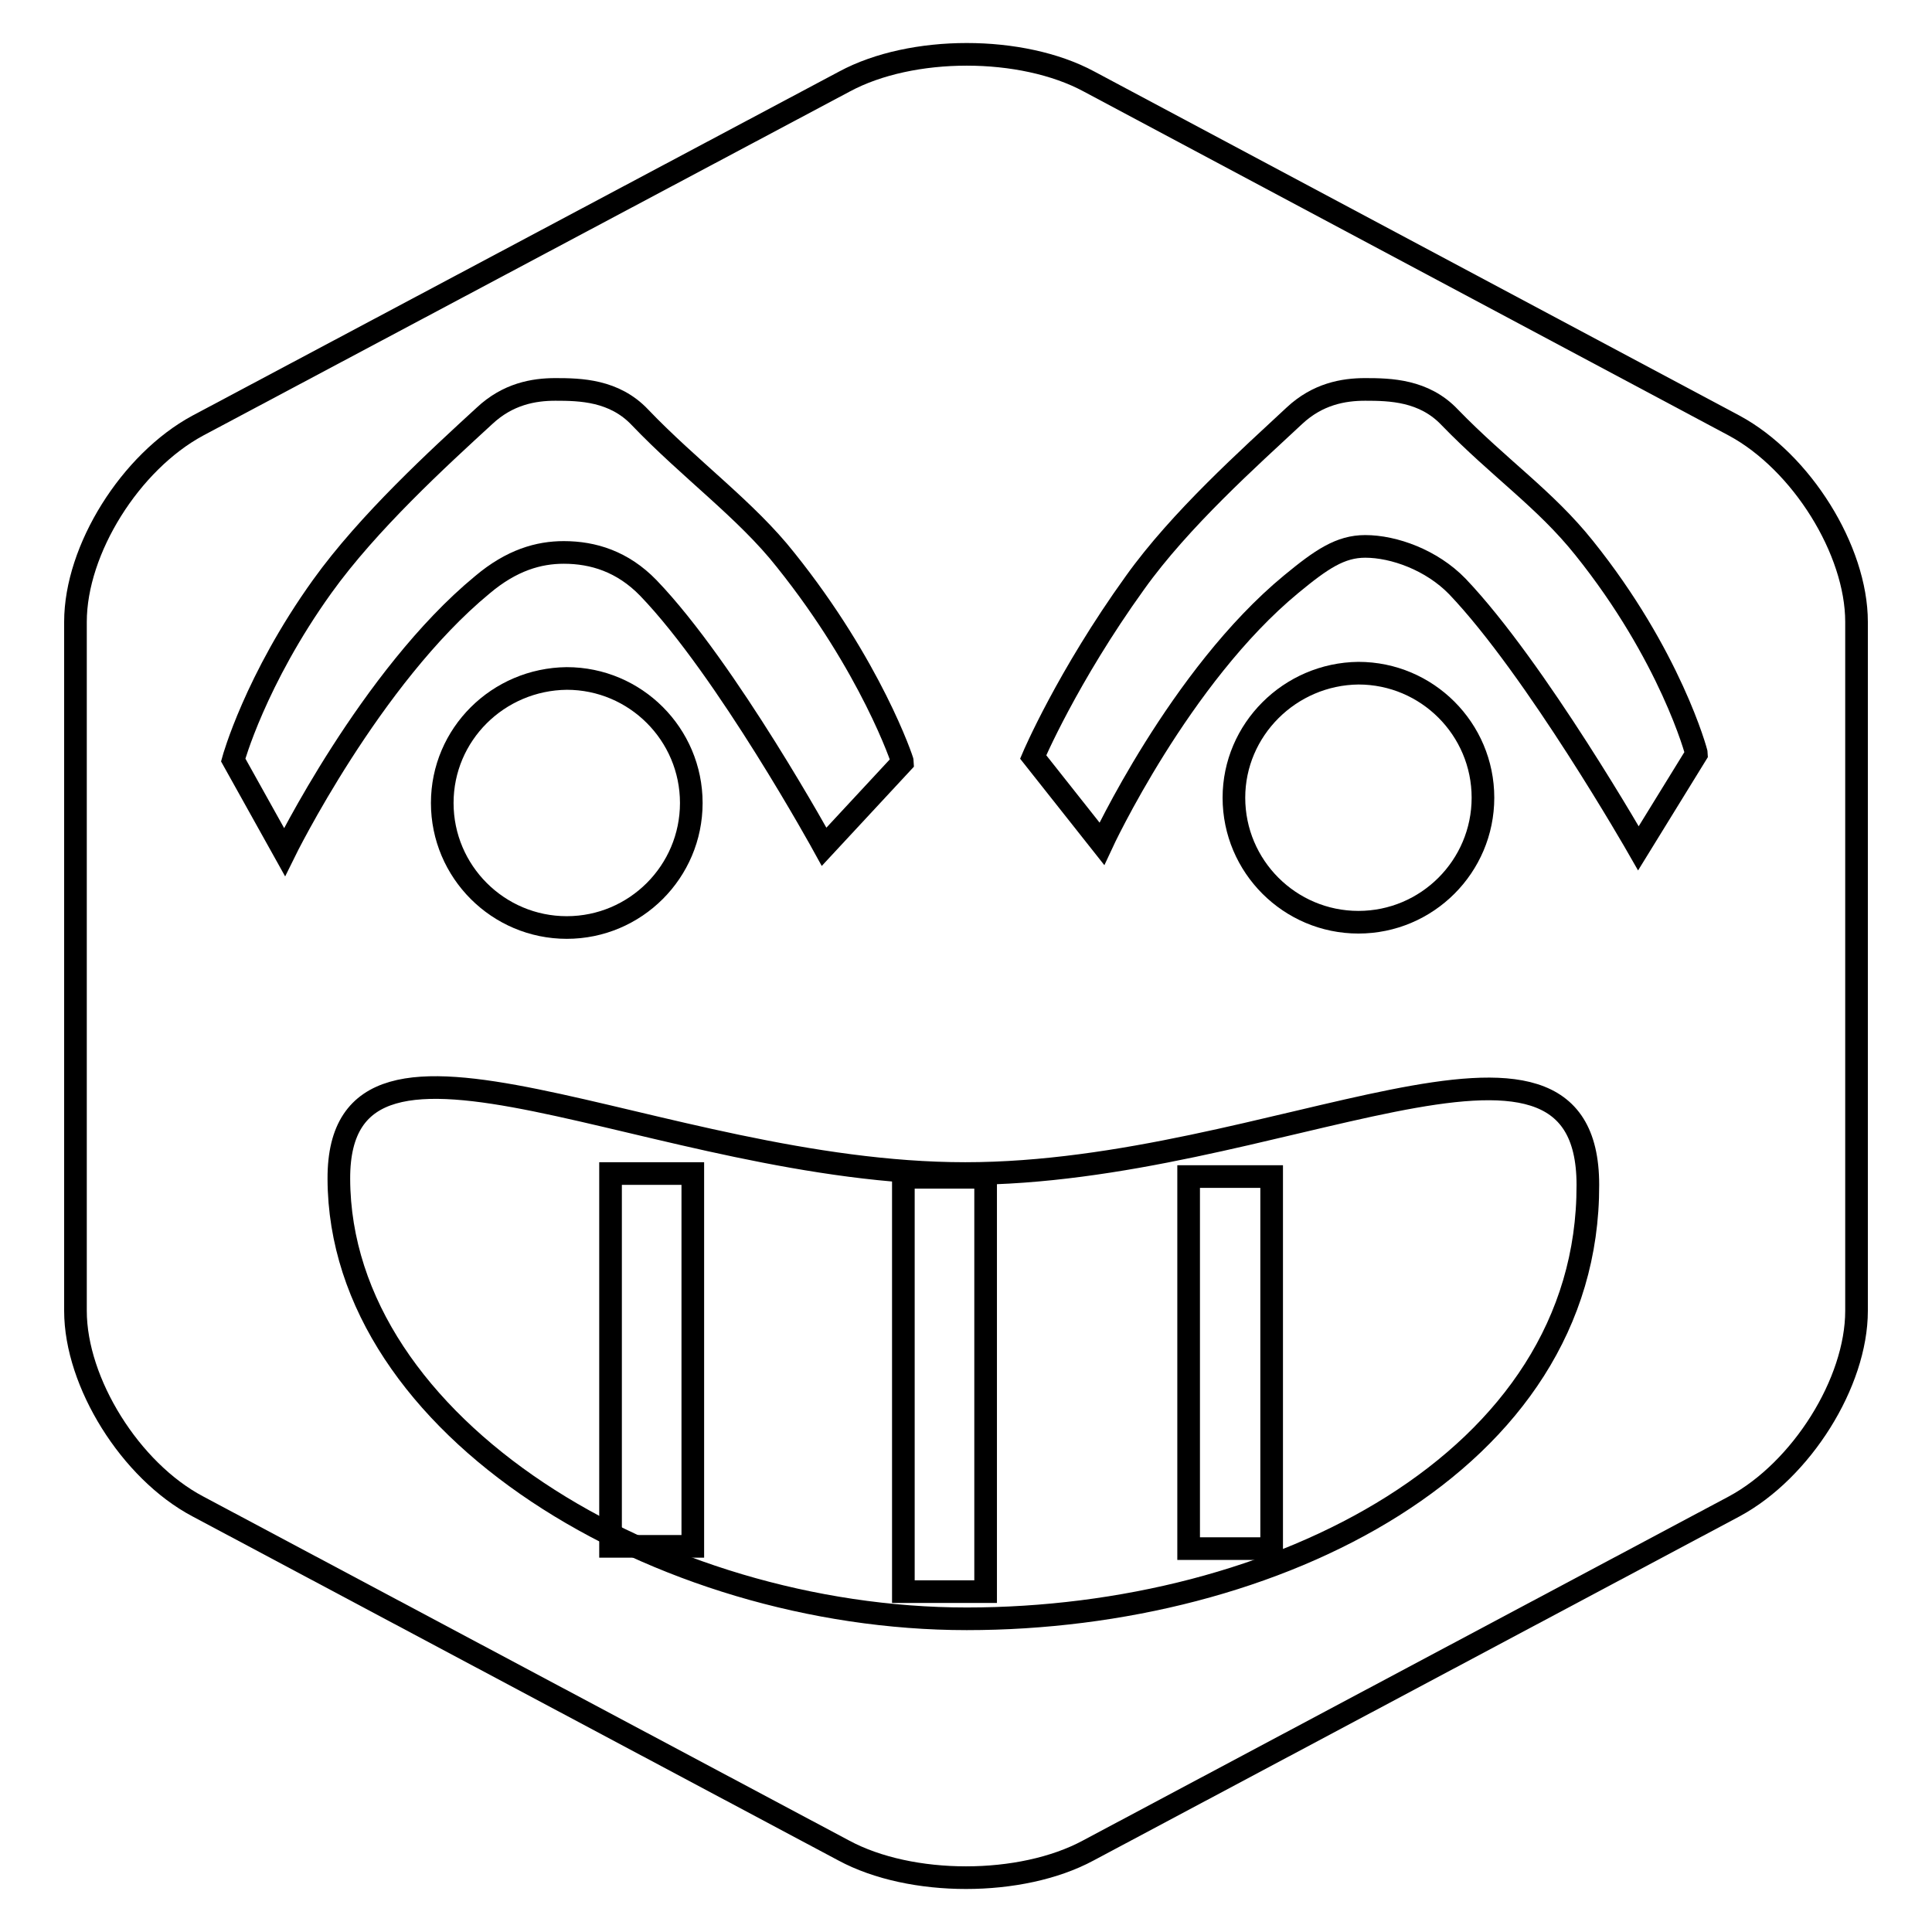
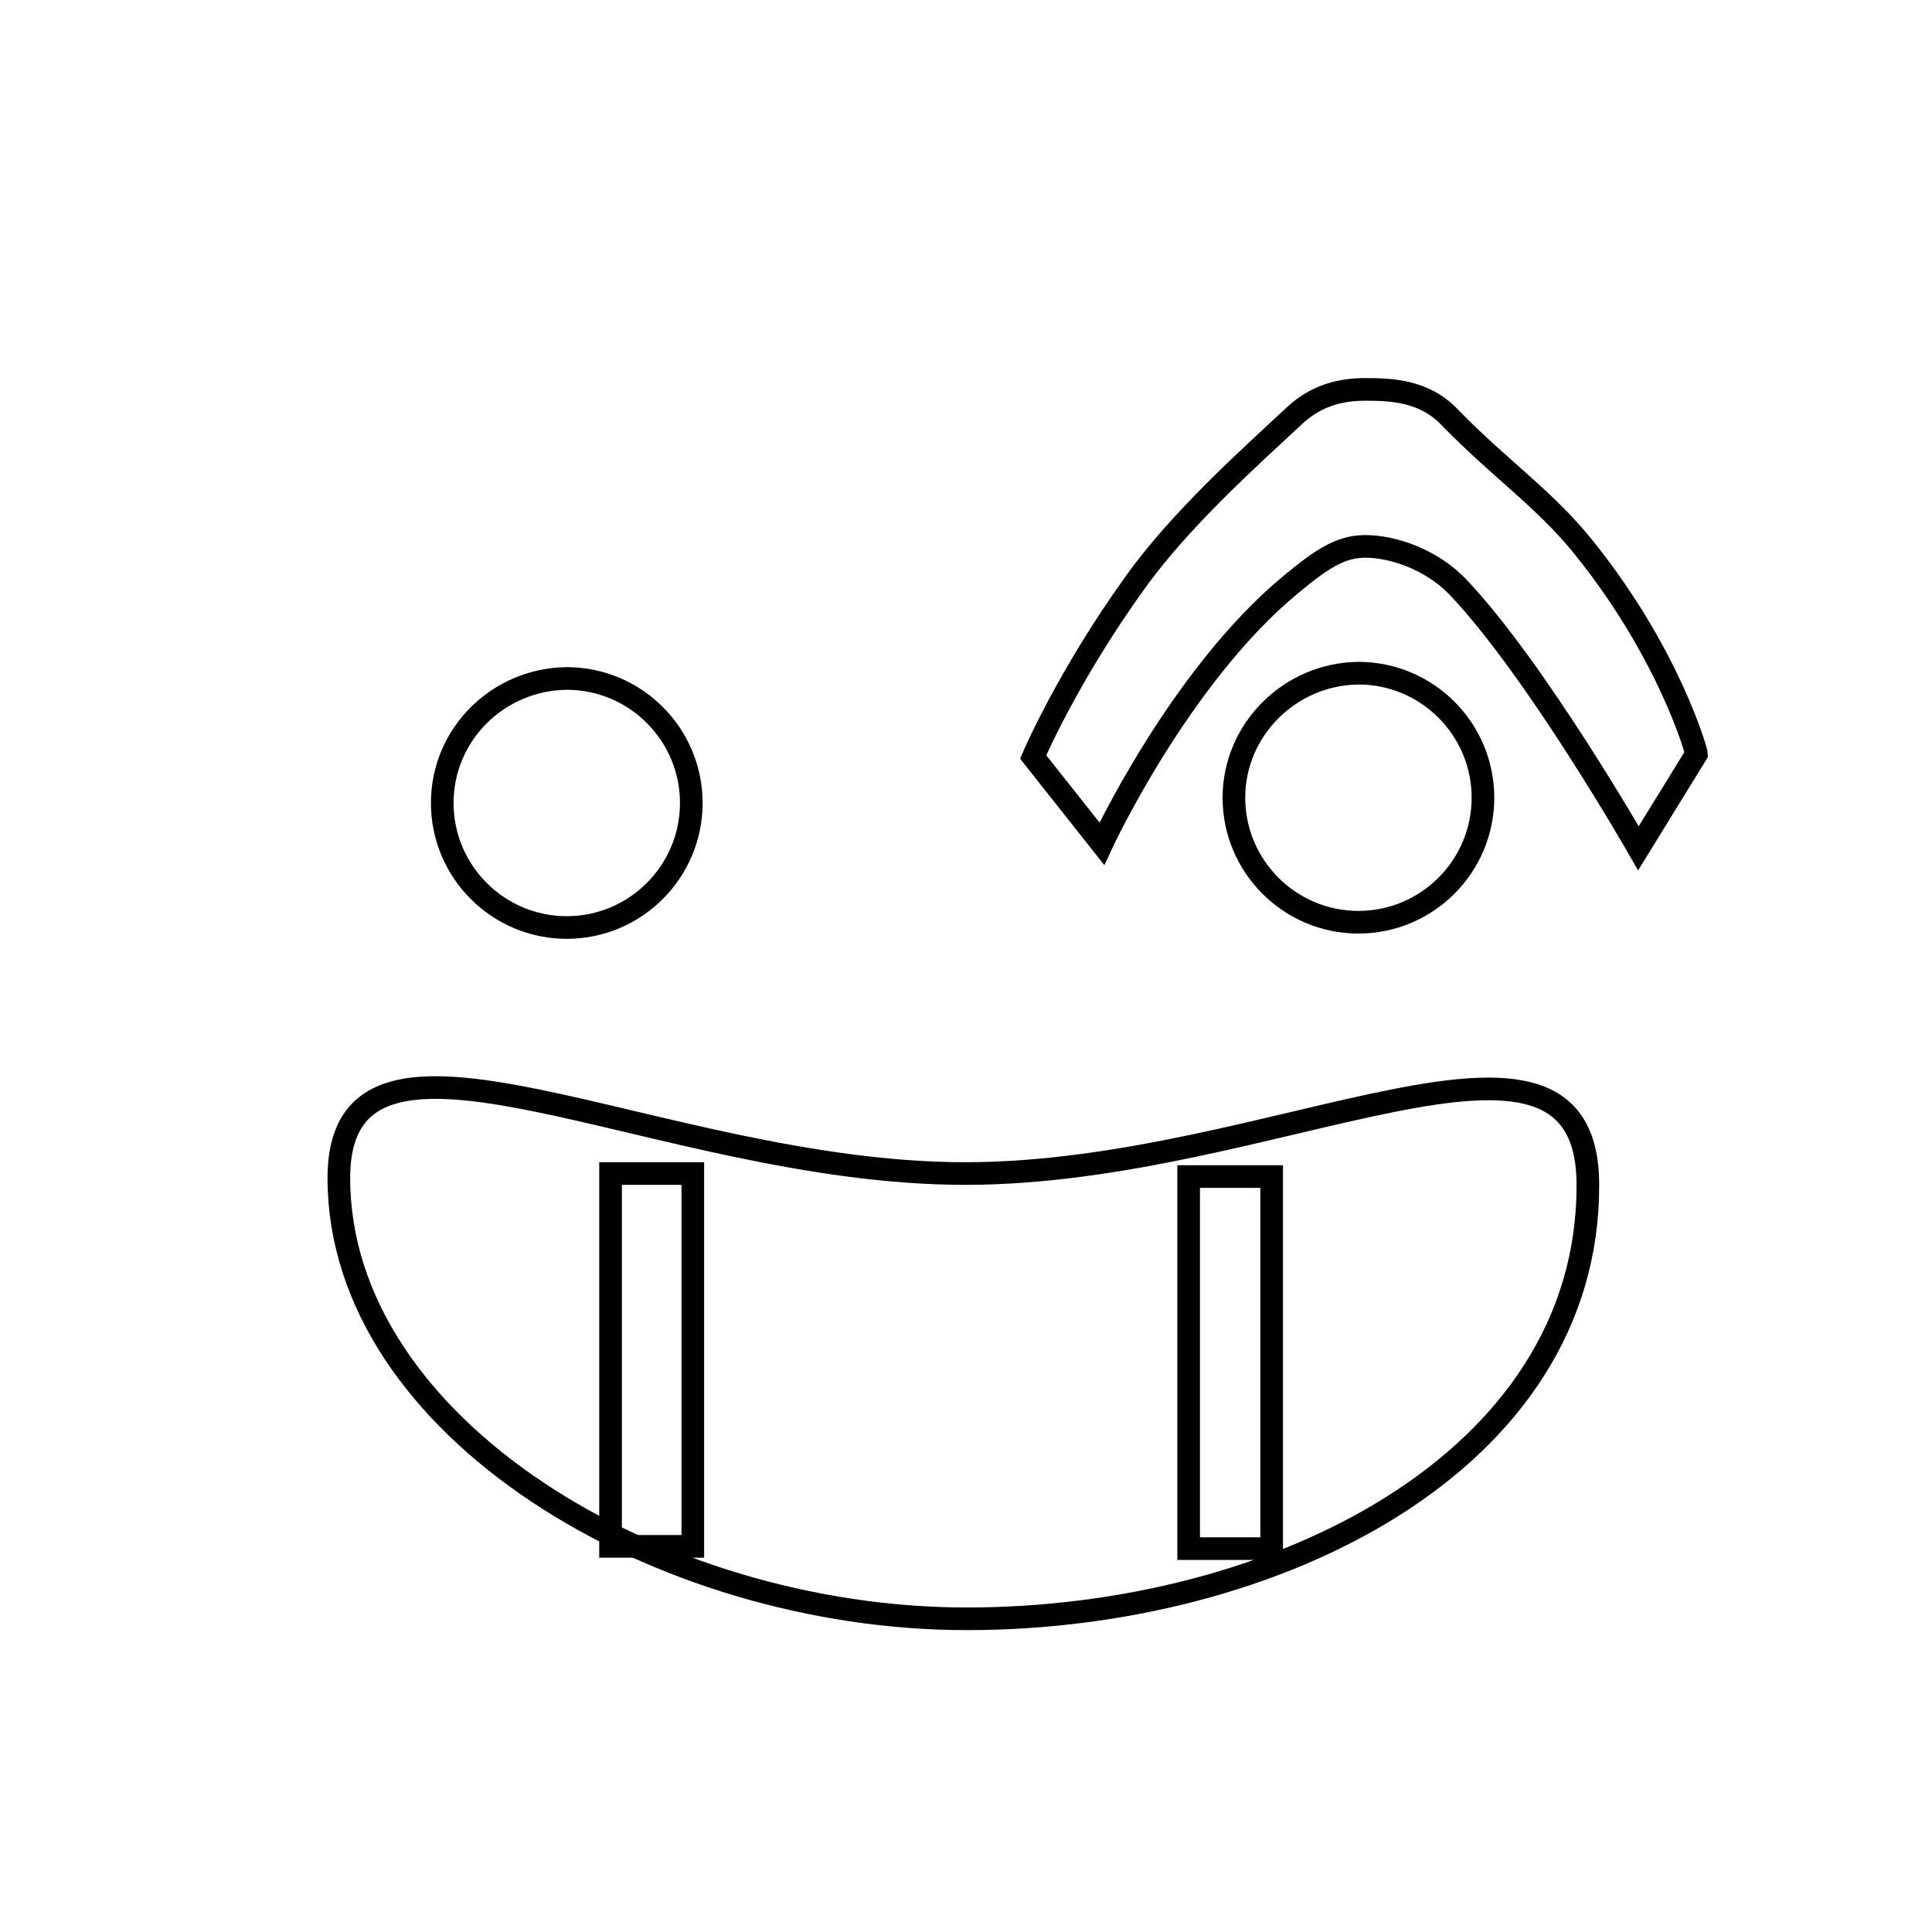
<svg xmlns="http://www.w3.org/2000/svg" version="1.1" x="0px" y="0px" viewBox="0 0 256 256" enable-background="new 0 0 256 256" xml:space="preserve">
  <g>
    <g>
-       <path stroke-width="3" fill-opacity="0" stroke="#000000" d="M229.8,56.4l-85.5-45.6c-8.9-4.8-23.5-4.8-32.4,0L26.2,56.4C17.3,61.2,10,72.8,10,82.4v91.3c0,9.5,7.3,21.2,16.2,25.9l85.6,45.6c8.9,4.8,23.5,4.8,32.4,0l85.6-45.6c8.9-4.8,16.2-16.4,16.2-25.9V82.4C246,72.9,238.7,61.2,229.8,56.4z" />
      <path stroke-width="3" fill-opacity="0" stroke="#000000" d="M210.4,157c0.1,36.8-41.5,57.5-82.3,57.5S45,189.2,44.9,156.2c-0.1-26.8,42.1-0.7,83-0.7S210.4,129.3,210.4,157z" />
      <path stroke-width="3" fill-opacity="0" stroke="#000000" d="M58.6,106.4c0,9.1,7.4,16.5,16.5,16.5c9.1,0,16.5-7.4,16.5-16.5l0,0c0-9.1-7.4-16.5-16.5-16.5C66,90,58.6,97.3,58.6,106.4L58.6,106.4z" />
      <path stroke-width="3" fill-opacity="0" stroke="#000000" d="M163.5,105.7c0,9.1,7.4,16.5,16.5,16.5c9.1,0,16.5-7.4,16.5-16.5s-7.4-16.5-16.5-16.5C170.9,89.3,163.5,96.7,163.5,105.7z" />
-       <path stroke-width="3" fill-opacity="0" stroke="#000000" d="M30.9,100.7c0,0,2.9-10.6,11.8-23c6.1-8.5,15.4-17,21.5-22.6c3.1-2.9,6.5-3.5,9.4-3.5c3.3,0,7.8,0.1,11.2,3.7c6.6,6.9,14.1,12.3,19.3,18.9c11.3,14.1,15.5,26.6,15.5,26.8l-10.4,11.2c0,0-12.9-23.5-23.3-34.3c-3.4-3.5-7.3-4.7-11.2-4.7c-3.3,0-6.9,1-10.8,4.3c-14.8,12.2-26.2,35.4-26.2,35.4L30.9,100.7z" />
      <path stroke-width="3" fill-opacity="0" stroke="#000000" d="M136.9,100.3c0,0,4.5-10.6,13.5-23.1c6-8.4,15.2-16.6,21.1-22.1c3.1-2.9,6.5-3.5,9.4-3.5c3.3,0,7.8,0.1,11.2,3.7c6.6,6.8,12.6,10.8,17.8,17.3c11.4,14.2,14.9,27.1,14.9,27.3l-7.7,12.5c0,0-13.6-23.8-24-34.7c-3.4-3.5-8.4-5.3-12.2-5.3c-3.3,0-5.8,1.7-9.8,5c-14.8,12.2-25.1,34.4-25.1,34.4L136.9,100.3z" />
-       <path stroke-width="3" fill-opacity="0" stroke="#000000" d="M119.7,156h10.9v54.9h-10.9V156z" />
      <path stroke-width="3" fill-opacity="0" stroke="#000000" d="M80.9,155.5h10.9v49.4H80.9V155.5z" />
      <path stroke-width="3" fill-opacity="0" stroke="#000000" d="M157.5,155.9h11v49.3h-11V155.9z" />
    </g>
  </g>
</svg>